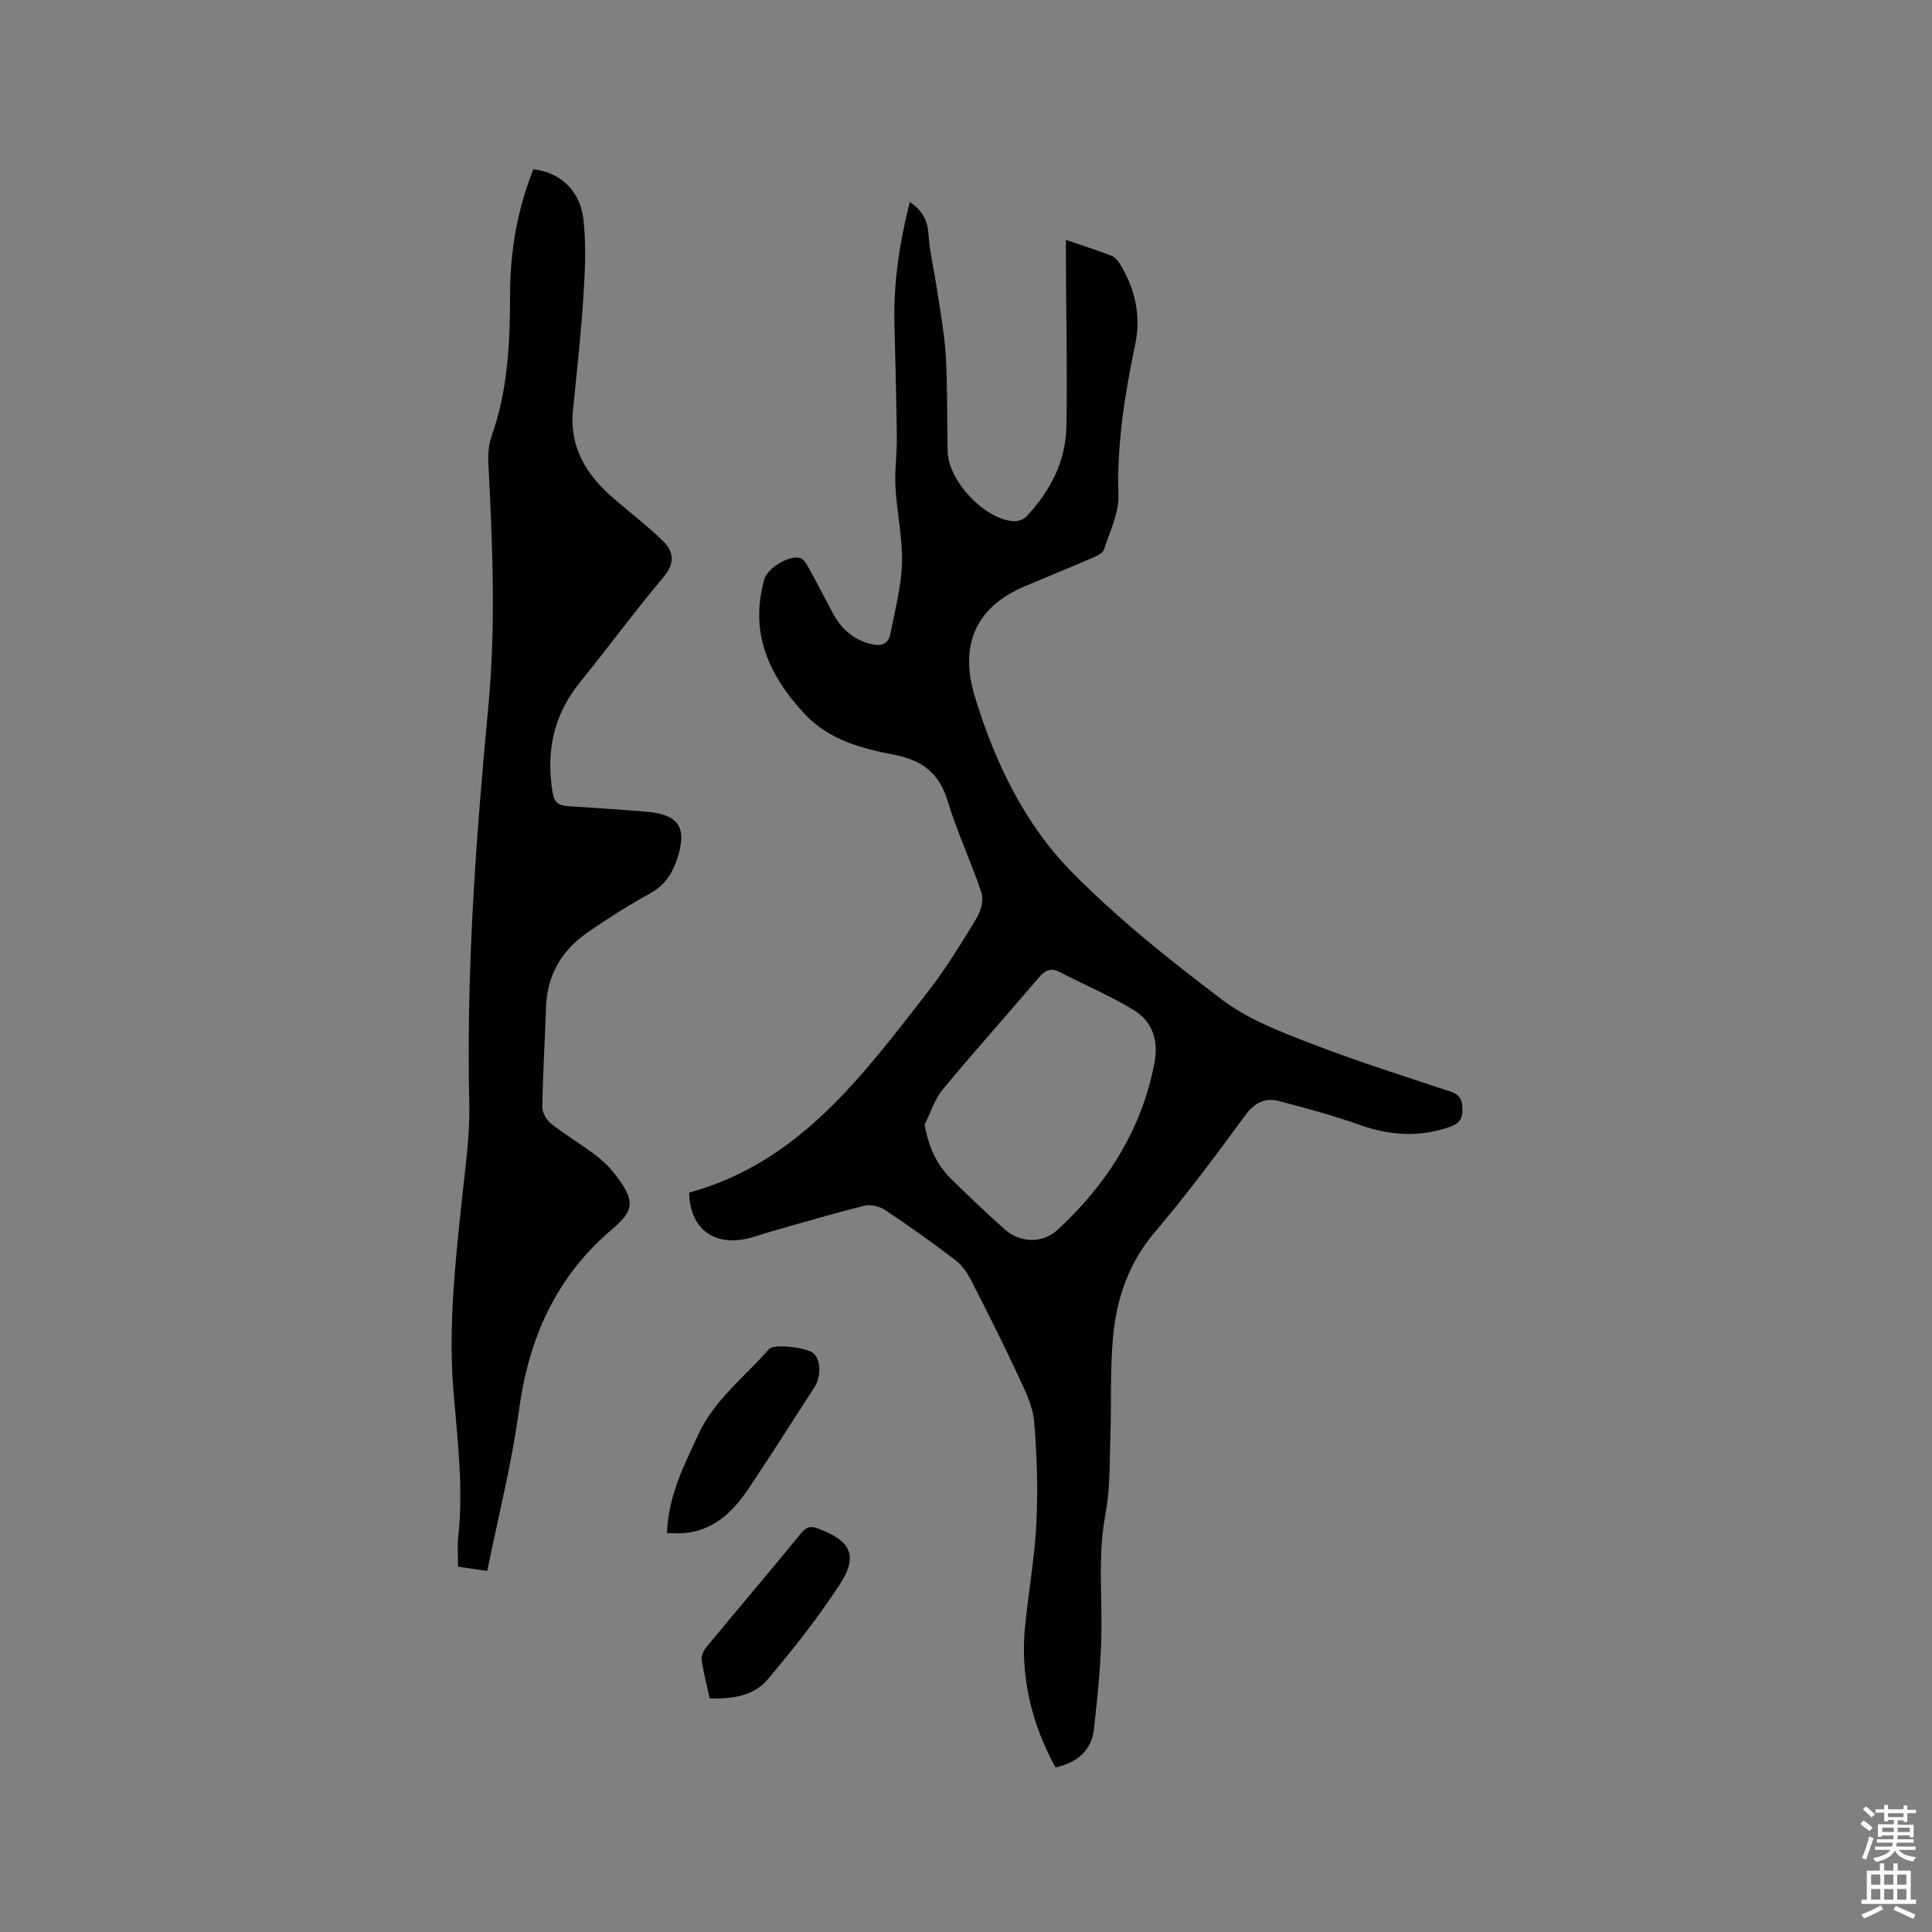
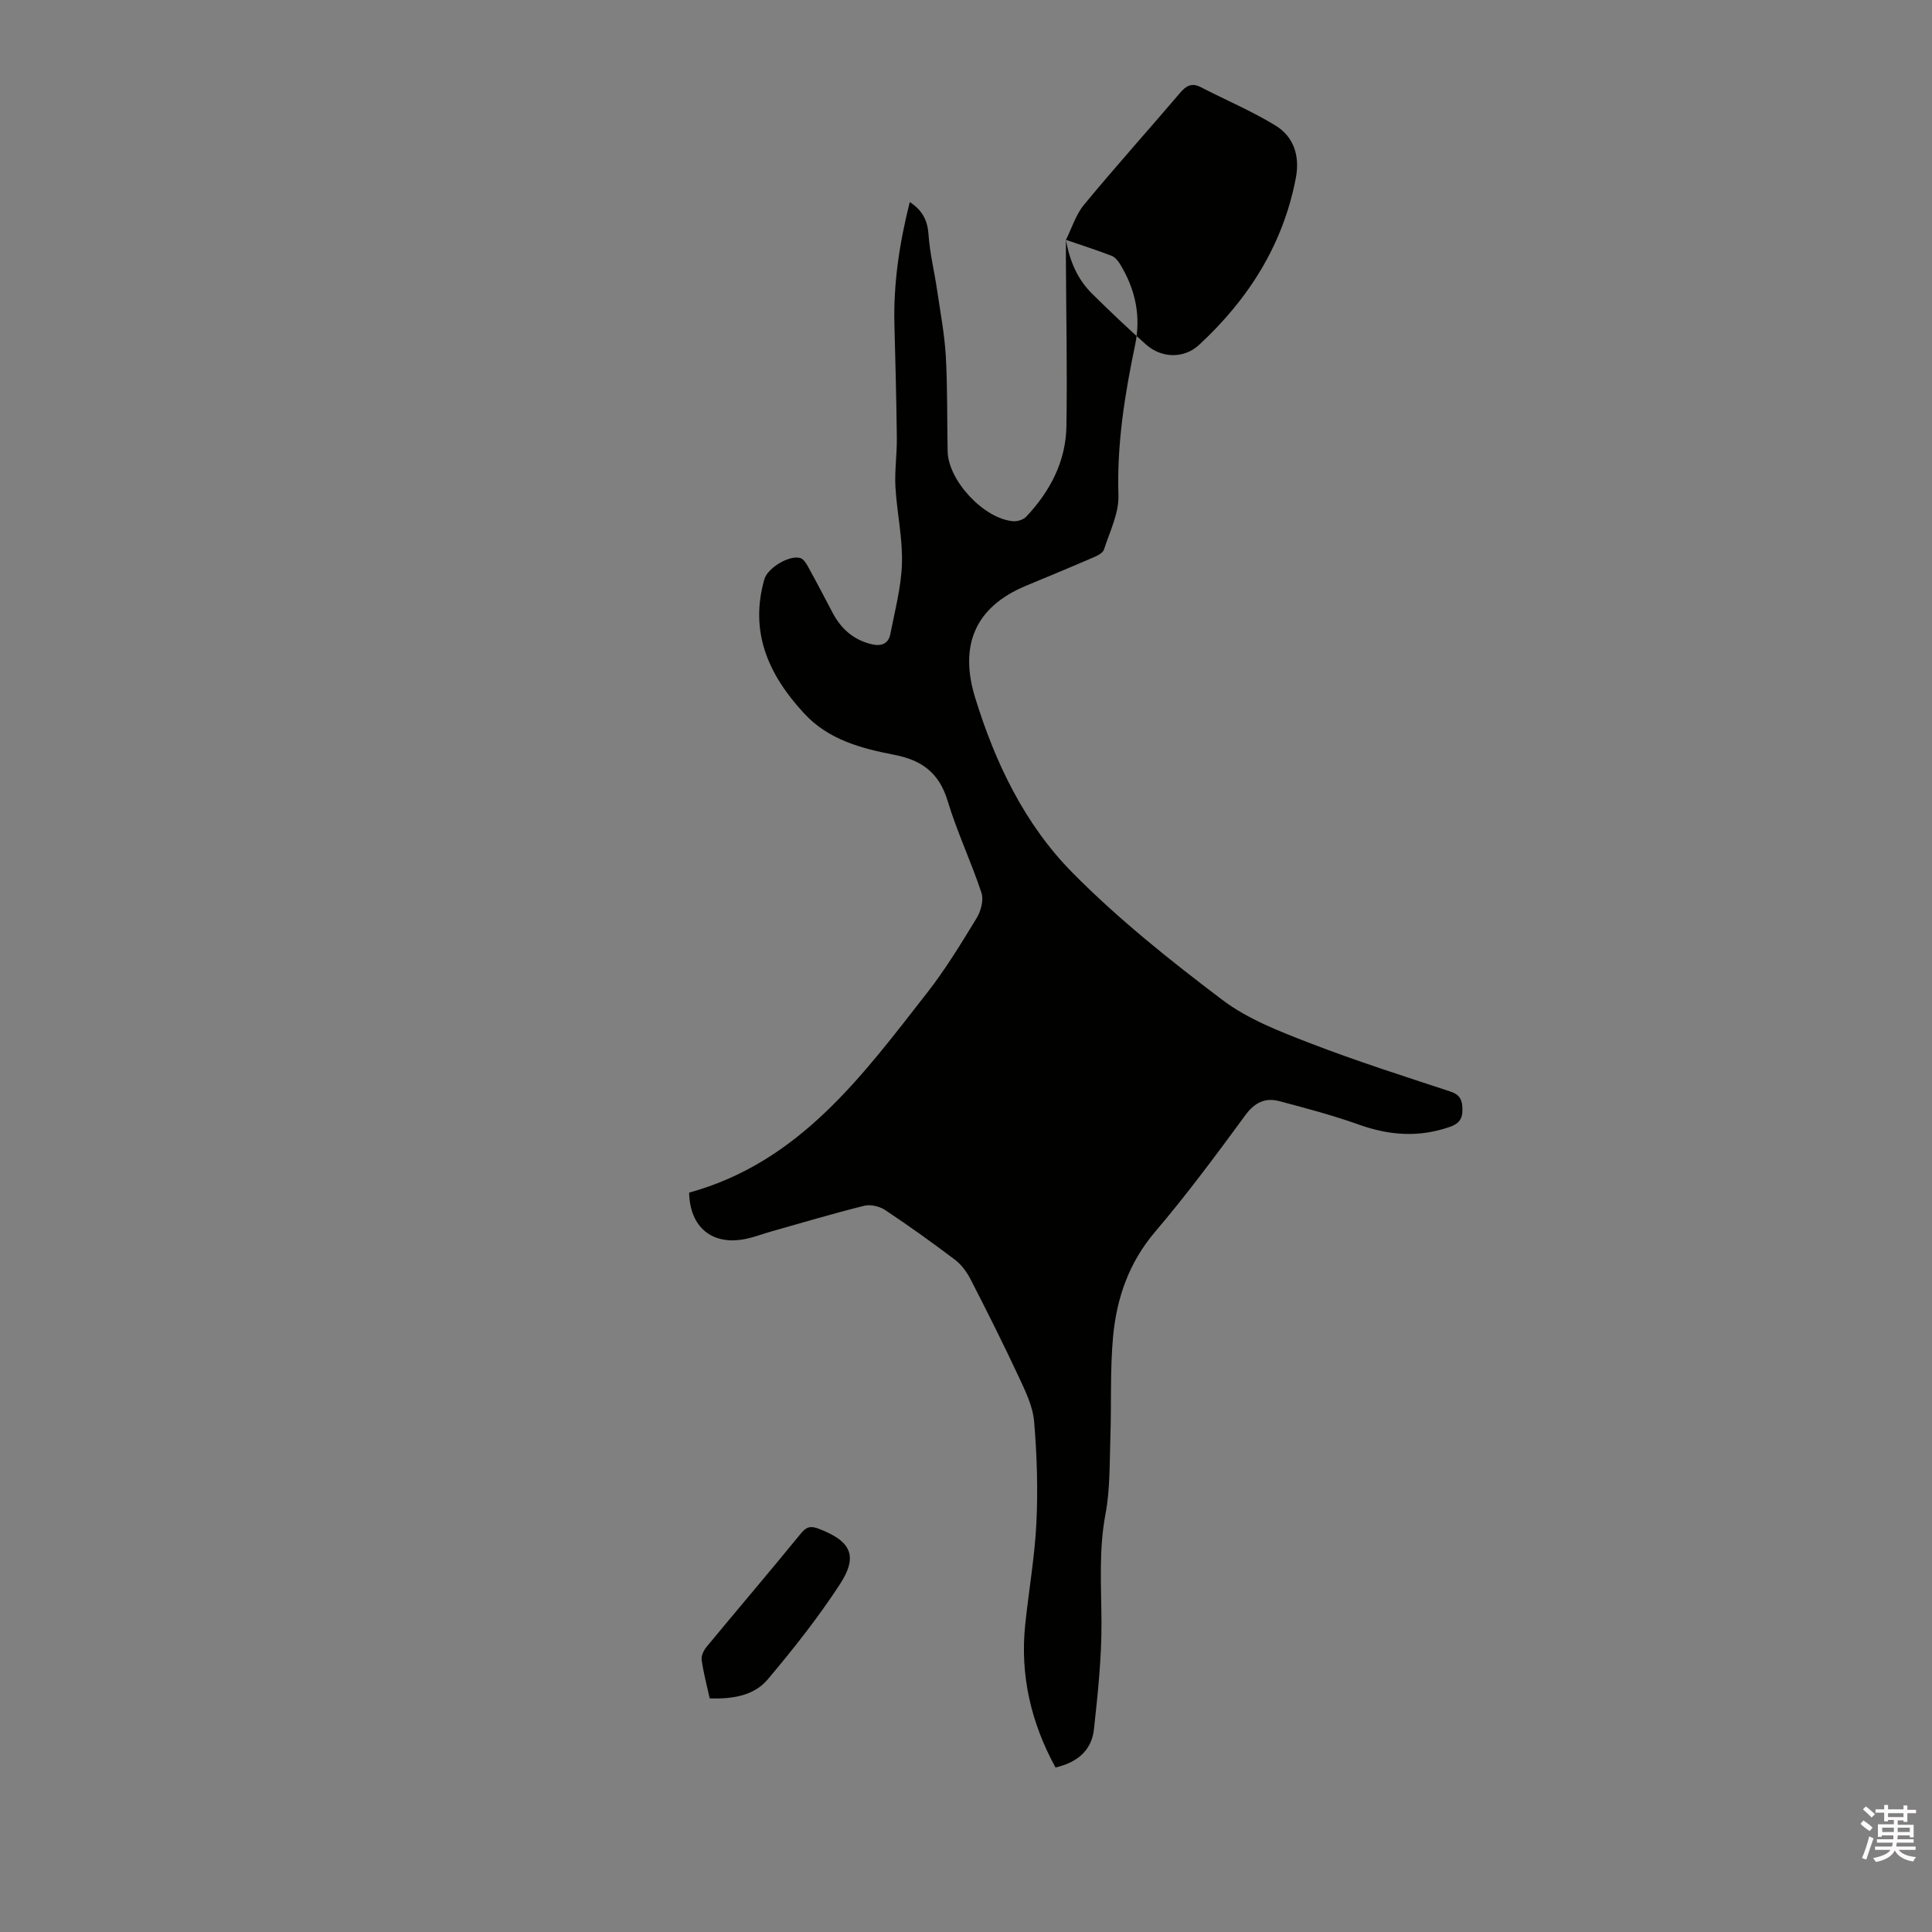
<svg xmlns="http://www.w3.org/2000/svg" enable-background="new 0 0 400 400" viewBox="0 0 400 400">
  <rect x="0" y="0" width="400" height="400" fill="#808080" stroke="none" />
  <path d="m385.2 377.6.6-.7c.6.4 1.3.9 1.9 1.5l-.6.7c-.8-.5-1.4-1-1.9-1.5zm.3 7.1c.6-1.4 1.1-2.9 1.5-4.5.3.1.6.3.9.4-.5 1.4-1 2.9-1.5 4.4zm.2-10.1.6-.6c.7.5 1.3 1.1 1.9 1.6l-.7.7c-.6-.6-1.2-1.2-1.8-1.7zm8.4-.8h.8v.9h1.8v.7h-1.8v1.8h-.8v-.3h-1.2v.9h3.3v2.6h-.8v-.4h-2.5c0 .3 0 .6-.1.8h3.4v.7h-3.5c0 .3-.1.6-.1.8h4v.7h-3.5c.7.9 1.9 1.3 3.6 1.5-.2.2-.4.5-.6.9-1.9-.3-3.2-1.1-3.8-2.3-.5 1.1-1.8 2-3.9 2.4-.2-.3-.4-.5-.6-.8 1.9-.4 3.1-.9 3.6-1.7h-3.2v-.7h3.5c.1-.2.1-.5.2-.8h-3.3v-.7h3.4c0-.2 0-.5 0-.8h-2.4v.3h-.8v-2.6h3.3v-.9h-1.2v.3h-.8v-1.8h-1.8v-.7h1.8v-.9h.8v.9h3.2zm-4.4 5.5h2.4c0-.3 0-.6 0-.9h-2.4zm1.2-3.1h3.2v-.8h-3.2zm4.4 2.2h-2.4v.9h2.5v-.9z" fill="#fcfafa" />
-   <path d="m389.2 385.8h.9v1.5h1.9v-1.5h.9v1.5h2.7v6h1.1v.9h-11.3v-.9h1.1v-6h2.7zm.2 8.7.5.8c-1.2.6-2.5 1.3-4 1.9-.2-.3-.3-.6-.6-.8 1.6-.6 3-1.3 4.1-1.9zm-2-4.3h1.9v-2.1h-1.9zm0 3.1h1.9v-2.2h-1.9zm2.7-3.1h1.9v-2.1h-1.9zm0 3.1h1.9v-2.2h-1.9zm2.4 1.3c1.4.6 2.7 1.2 4.1 1.8l-.5.9c-1.5-.7-2.8-1.4-4.1-1.9zm2.2-6.5h-1.9v2.1h1.9zm-1.9 5.2h1.9v-2.2h-1.9z" fill="#fcfafa" />
  <g fill="#010100">
-     <path d="m220.69 49.66c3.48 1.19 6.49 2.16 9.43 3.29.7.27 1.33 1.01 1.75 1.69 3.16 5.17 4.41 10.73 3.15 16.74-2.15 10.27-3.8 20.55-3.46 31.16.12 3.72-1.8 7.54-3 11.25-.23.7-1.34 1.26-2.17 1.61-4.66 2.02-9.36 3.95-14.05 5.91-10.47 4.38-13.77 12.33-10.45 23.12 4.18 13.59 10.28 26.27 20.19 36.29 9.49 9.6 20.18 18.12 30.97 26.28 5.28 4 11.84 6.52 18.11 8.95 9.56 3.7 19.35 6.81 29.09 10.03 2 .66 2.5 1.7 2.53 3.67.04 2.08-.77 3.02-2.64 3.67-6.29 2.19-12.4 1.79-18.65-.43-5.45-1.94-11.07-3.45-16.67-4.92-2.88-.76-5.06.29-6.98 2.91-6.02 8.2-12.09 16.4-18.68 24.14-5.43 6.38-7.97 13.73-8.71 21.71-.64 6.94-.32 13.97-.56 20.95-.18 5.27-.04 10.64-1.01 15.78-1.42 7.51-.86 14.95-.83 22.46.03 7.37-.76 14.77-1.56 22.12-.48 4.34-3.42 6.86-7.96 7.9-5.05-9.25-7.37-19.05-6.27-29.57.73-7.06 1.98-14.08 2.32-21.15.33-6.96.11-13.99-.48-20.94-.27-3.14-1.8-6.26-3.17-9.2-3.17-6.79-6.53-13.49-9.95-20.15-.78-1.52-1.89-3.06-3.23-4.09-4.73-3.58-9.56-7.04-14.5-10.32-1.15-.77-3.01-1.2-4.32-.88-6.46 1.61-12.84 3.51-19.25 5.32-1.73.49-3.42 1.15-5.18 1.52-7.01 1.5-11.69-2.37-11.82-9.56 22.83-6.28 35.85-24.19 49.33-41.45 3.77-4.83 6.98-10.12 10.18-15.37.89-1.46 1.51-3.76 1.01-5.26-2.12-6.41-5.05-12.56-7-19.01-1.74-5.77-5.26-8.42-10.99-9.54-6.84-1.33-13.65-3.09-18.72-8.58-7.34-7.94-11.38-16.79-8.23-27.8.67-2.33 5.22-5.08 7.46-4.36.66.21 1.2 1.09 1.58 1.78 1.74 3.15 3.4 6.35 5.08 9.53 1.71 3.25 4.21 5.52 7.83 6.46 2.04.53 3.69.18 4.13-2.08.94-4.85 2.26-9.72 2.4-14.62.15-5.25-1.05-10.52-1.35-15.8-.19-3.36.33-6.76.29-10.14-.09-7.84-.29-15.69-.5-23.53-.22-8.53 1.05-16.86 3.18-25.32 2.63 1.74 3.68 3.8 3.88 6.73.26 3.84 1.21 7.63 1.77 11.46.67 4.57 1.54 9.14 1.81 13.73.37 6.56.24 13.14.38 19.71.13 6.05 7.49 13.94 13.54 14.45.9.08 2.15-.31 2.74-.95 4.95-5.25 8.2-11.45 8.31-18.73.19-11.65-.06-23.3-.11-34.95.01-1.01.01-2.06.01-3.62zm-29.26 183.19c.83 4.65 2.49 8.26 5.46 11.19 3.61 3.57 7.3 7.08 11.1 10.46 3.23 2.88 7.86 3 11.01.09 10.2-9.44 17.38-20.7 20.03-34.55.86-4.5-.38-8.51-4.21-10.86-4.92-3.01-10.3-5.27-15.44-7.93-1.9-.98-3.04-.33-4.31 1.16-6.6 7.74-13.4 15.31-19.88 23.15-1.71 2.06-2.53 4.84-3.76 7.29z" />
-     <path d="m100.88 325.25c-2.17-.32-4.03-.58-6.04-.88 0-2.19-.19-4.2.03-6.16 1.12-10.09-.16-20.07-.98-30.1-1.11-13.47.38-26.88 1.8-40.28.68-6.41 1.61-12.87 1.47-19.29-.64-27.51 1.36-54.9 3.94-82.23 1.59-16.87.86-33.66.01-50.49-.09-1.85.08-3.86.69-5.59 3.4-9.56 3.79-19.5 3.81-29.47.02-8.89 1.52-17.47 4.82-25.71 5.41.59 9.67 4.3 10.36 10.34.62 5.41.32 10.97-.03 16.43-.49 7.72-1.37 15.41-2.13 23.11-.77 7.72 2.8 13.42 8.36 18.22 3.43 2.96 7.05 5.71 10.28 8.87 2.22 2.17 2.53 4.56.13 7.42-5.99 7.13-11.52 14.65-17.37 21.89-5.43 6.72-7 14.23-5.64 22.66.36 2.24 1.32 2.8 3.21 2.92 5.39.35 10.79.7 16.17 1.14 6.9.57 8.59 3.36 6.36 9.97-1.02 3.02-2.6 5.32-5.52 6.94-4.53 2.51-8.95 5.28-13.19 8.26-5.21 3.67-8.15 8.75-8.37 15.28-.23 6.89-.66 13.77-.77 20.66-.02 1.18.87 2.74 1.83 3.49 2.99 2.35 6.3 4.31 9.33 6.61 1.58 1.2 3.02 2.69 4.21 4.28 3.7 4.95 3.8 6.97-.81 10.86-11.75 9.93-17.39 22.66-19.41 37.69-1.49 11.01-4.26 21.83-6.55 33.16z" />
-     <path d="m138.1 317.42c.25-7.72 3.52-14.01 6.48-20.42 3.34-7.23 9.63-11.95 14.68-17.72.99-1.13 7.97-.28 9.23.96 1.51 1.48 1.52 4.85.11 7.02-4.5 6.91-8.89 13.88-13.47 20.73-3.25 4.87-7.23 8.88-13.54 9.43-1.04.08-2.09 0-3.49 0z" />
+     <path d="m220.69 49.66c3.48 1.19 6.49 2.16 9.43 3.29.7.27 1.33 1.01 1.75 1.69 3.16 5.17 4.41 10.73 3.15 16.74-2.15 10.27-3.8 20.55-3.46 31.16.12 3.72-1.8 7.54-3 11.25-.23.7-1.34 1.26-2.17 1.61-4.66 2.02-9.36 3.95-14.05 5.91-10.47 4.38-13.77 12.33-10.45 23.12 4.18 13.59 10.28 26.27 20.19 36.29 9.49 9.6 20.18 18.12 30.97 26.28 5.28 4 11.84 6.52 18.11 8.95 9.56 3.7 19.35 6.81 29.09 10.03 2 .66 2.5 1.7 2.53 3.67.04 2.08-.77 3.02-2.64 3.67-6.29 2.19-12.4 1.79-18.65-.43-5.45-1.94-11.07-3.45-16.67-4.92-2.88-.76-5.06.29-6.98 2.91-6.02 8.2-12.09 16.4-18.68 24.14-5.43 6.38-7.97 13.73-8.71 21.71-.64 6.94-.32 13.97-.56 20.95-.18 5.27-.04 10.64-1.01 15.78-1.42 7.51-.86 14.95-.83 22.46.03 7.37-.76 14.77-1.56 22.12-.48 4.34-3.42 6.86-7.96 7.9-5.05-9.25-7.37-19.05-6.27-29.57.73-7.06 1.98-14.08 2.32-21.15.33-6.96.11-13.99-.48-20.94-.27-3.14-1.8-6.26-3.17-9.2-3.17-6.79-6.53-13.49-9.95-20.15-.78-1.52-1.89-3.06-3.23-4.09-4.73-3.58-9.56-7.04-14.5-10.32-1.15-.77-3.01-1.2-4.32-.88-6.46 1.61-12.84 3.51-19.25 5.32-1.73.49-3.42 1.15-5.18 1.52-7.01 1.5-11.69-2.37-11.82-9.56 22.83-6.28 35.85-24.19 49.33-41.45 3.77-4.83 6.98-10.12 10.18-15.37.89-1.46 1.51-3.76 1.01-5.26-2.12-6.41-5.05-12.56-7-19.01-1.74-5.77-5.26-8.42-10.99-9.54-6.84-1.33-13.65-3.09-18.72-8.58-7.34-7.94-11.38-16.79-8.23-27.8.67-2.33 5.22-5.08 7.46-4.36.66.21 1.2 1.09 1.58 1.78 1.74 3.15 3.4 6.35 5.08 9.53 1.71 3.25 4.21 5.52 7.83 6.46 2.04.53 3.69.18 4.13-2.08.94-4.85 2.26-9.72 2.4-14.62.15-5.25-1.05-10.52-1.35-15.8-.19-3.36.33-6.76.29-10.14-.09-7.84-.29-15.69-.5-23.53-.22-8.53 1.05-16.86 3.18-25.32 2.63 1.74 3.68 3.8 3.88 6.73.26 3.84 1.21 7.63 1.77 11.46.67 4.57 1.54 9.14 1.81 13.73.37 6.56.24 13.14.38 19.71.13 6.05 7.49 13.94 13.54 14.45.9.08 2.15-.31 2.74-.95 4.95-5.25 8.2-11.45 8.31-18.73.19-11.65-.06-23.3-.11-34.95.01-1.01.01-2.06.01-3.62zc.83 4.65 2.49 8.26 5.46 11.19 3.61 3.57 7.3 7.08 11.1 10.46 3.23 2.88 7.86 3 11.01.09 10.2-9.44 17.38-20.7 20.03-34.55.86-4.5-.38-8.51-4.21-10.86-4.92-3.01-10.3-5.27-15.44-7.93-1.9-.98-3.04-.33-4.31 1.16-6.6 7.74-13.4 15.31-19.88 23.15-1.71 2.06-2.53 4.84-3.76 7.29z" />
    <path d="m146.94 351.64c-.62-2.81-1.31-5.37-1.67-7.97-.12-.86.43-2 1.03-2.72 6.47-7.83 13.07-15.56 19.49-23.43 1.17-1.44 2.05-1.65 3.71-1.01 6.67 2.54 8.24 5.59 4.39 11.5-4.49 6.89-9.64 13.4-14.95 19.7-2.86 3.38-7.25 4.07-12 3.93z" />
  </g>
</svg>